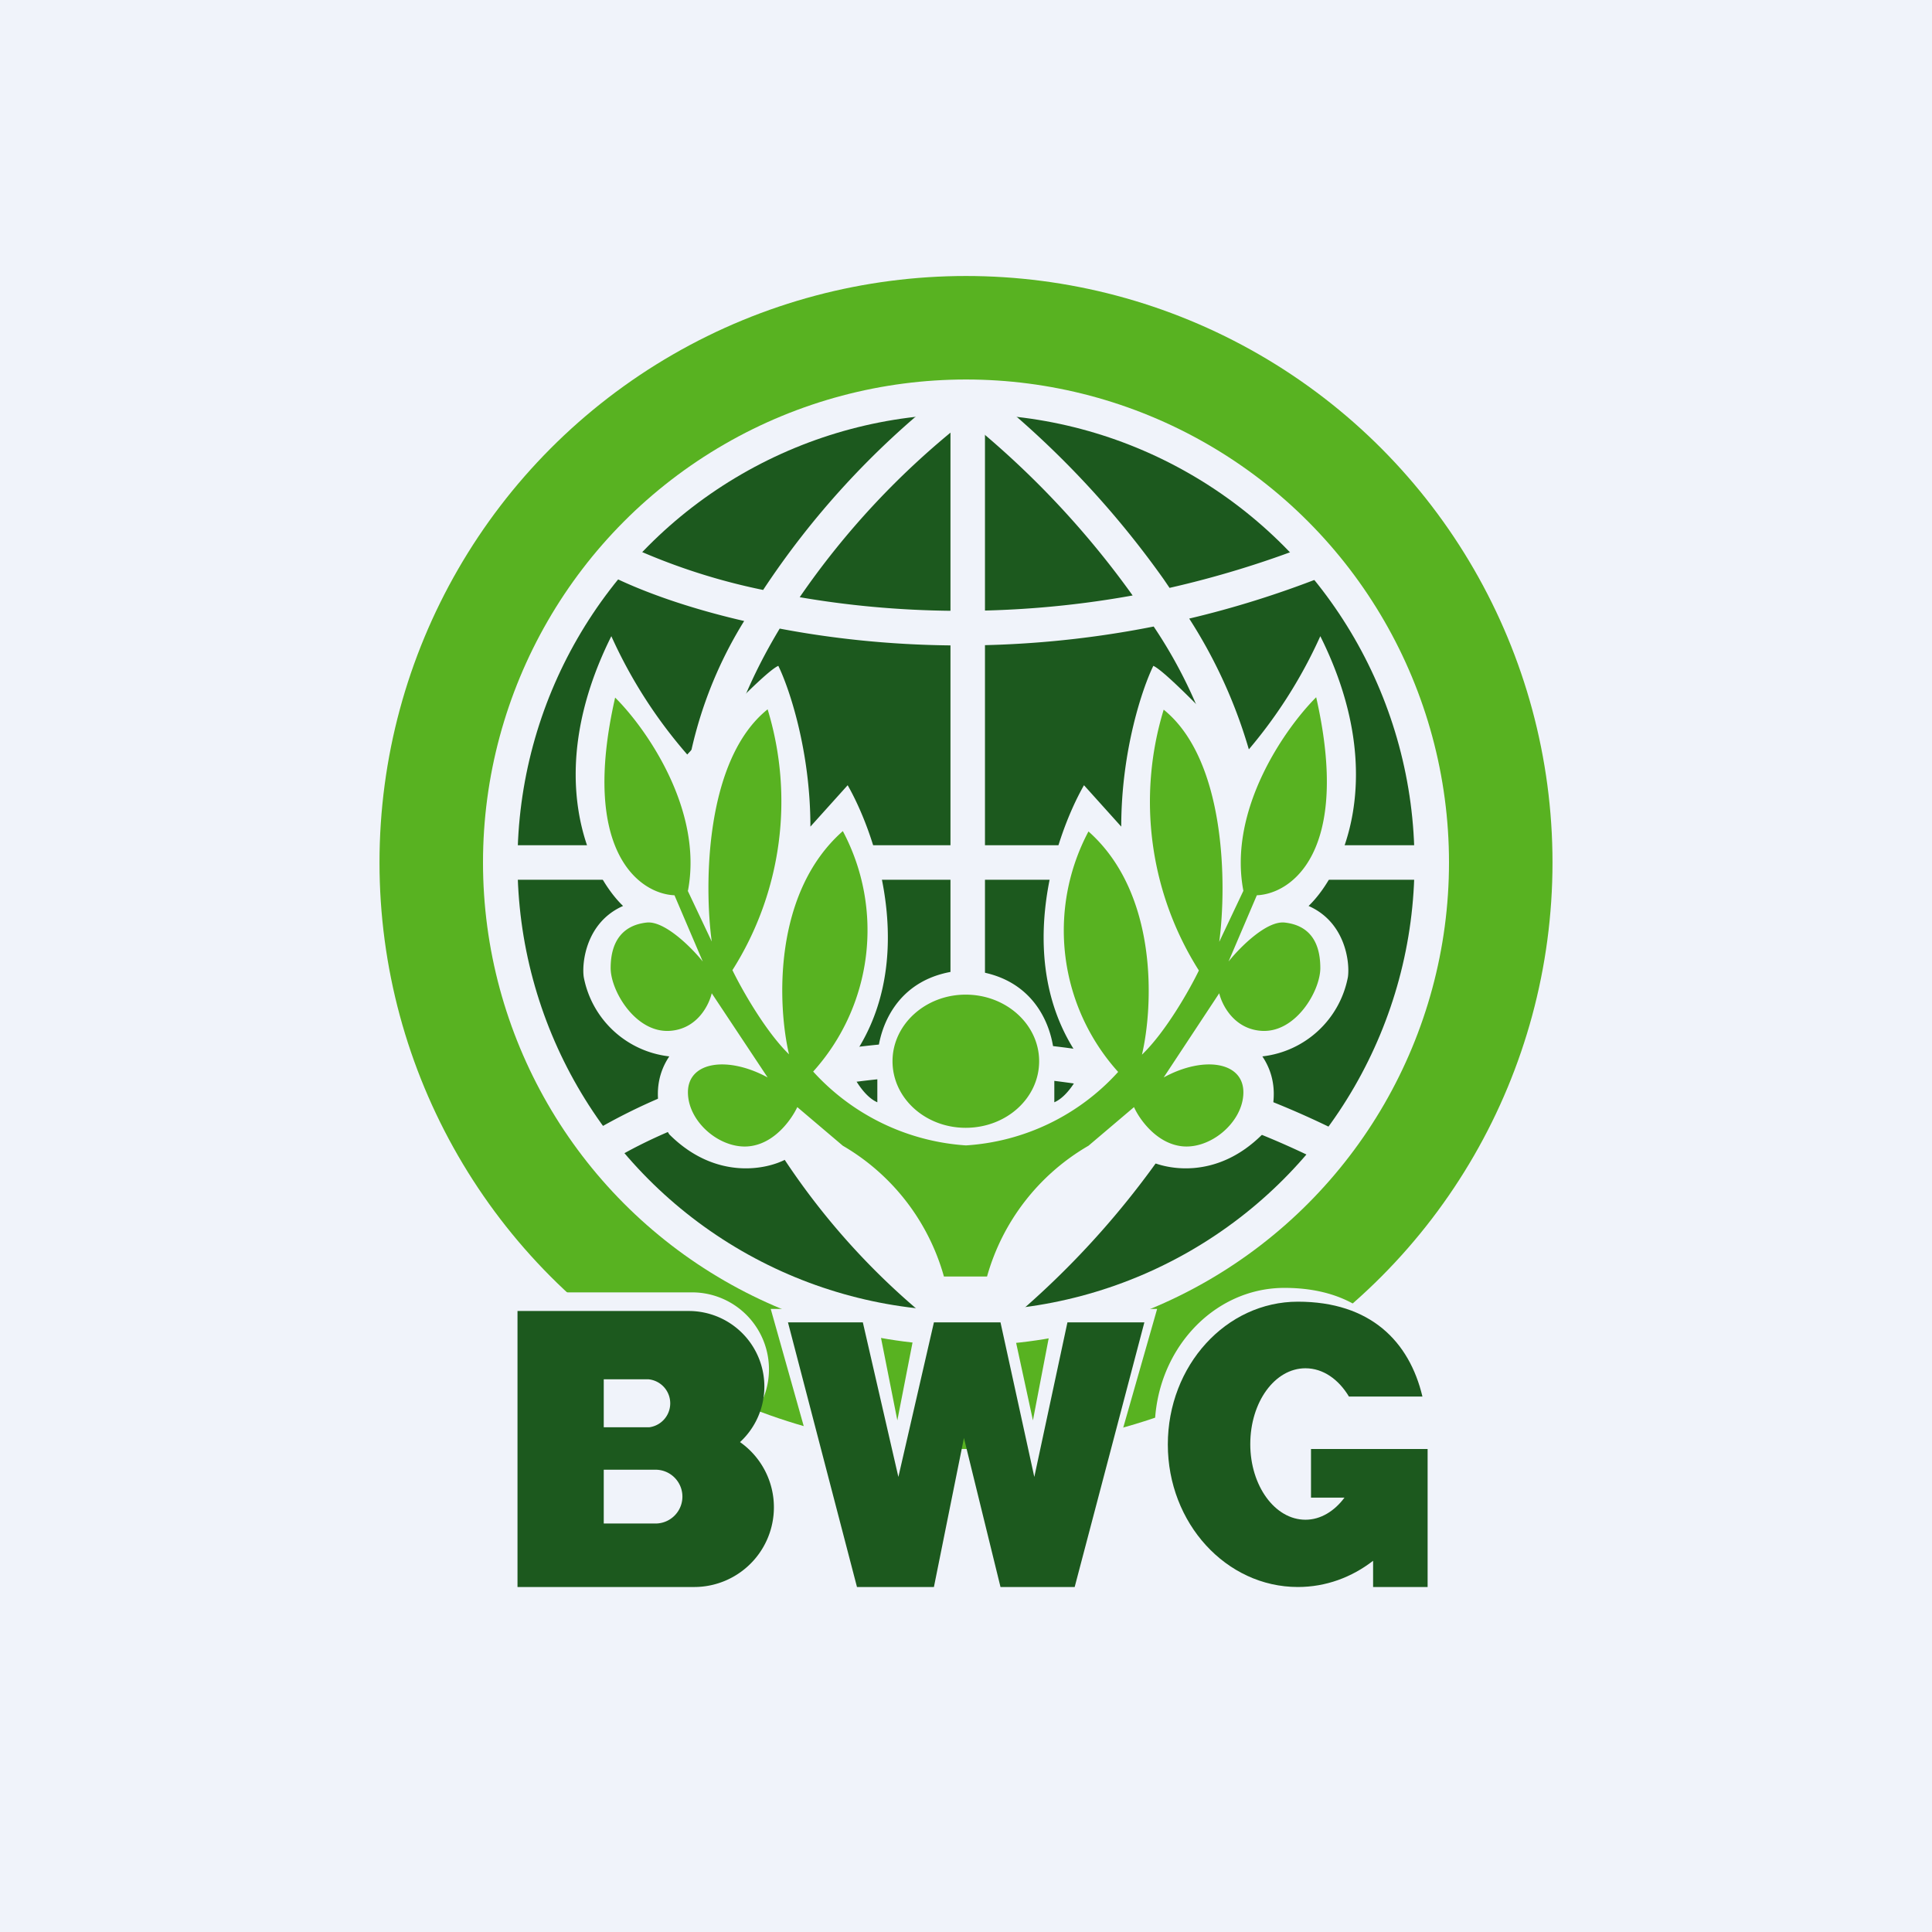
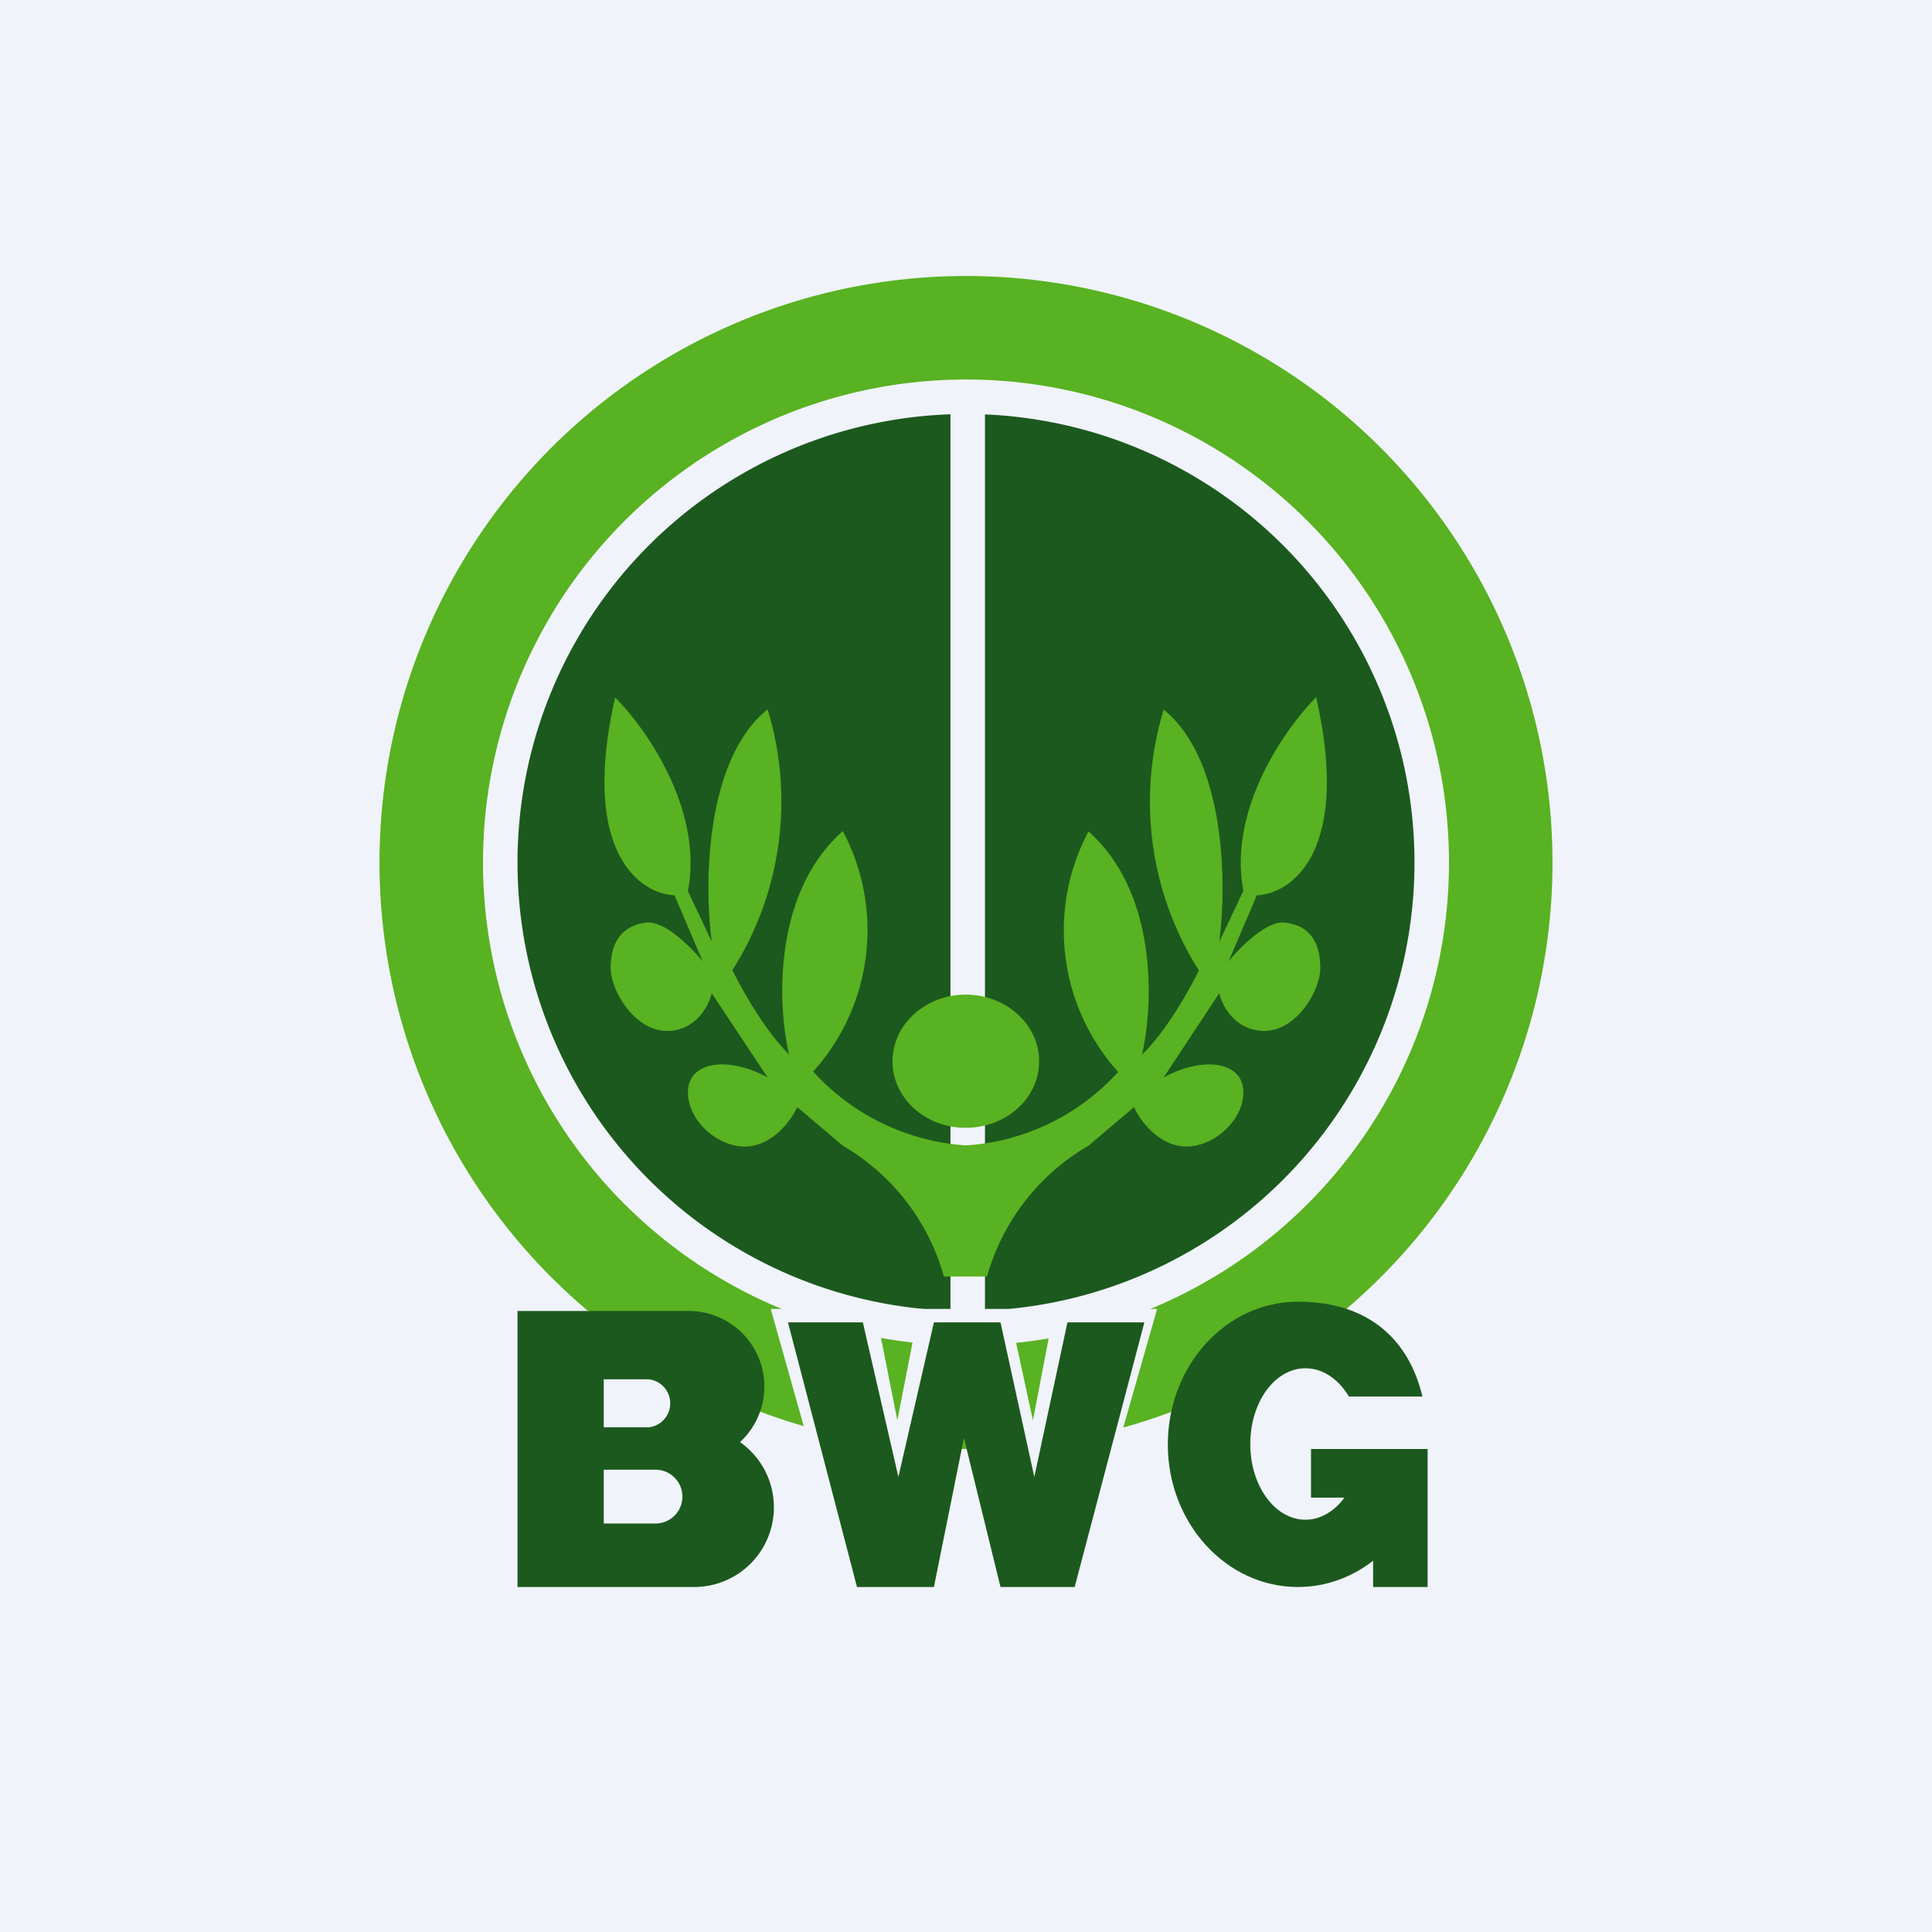
<svg xmlns="http://www.w3.org/2000/svg" width="56" height="56">
  <path fill="#F0F3FA" d="M0 0h56v56H0z" />
  <circle cx="28" cy="25" fill="#58B221" r="17" />
  <circle cx="28" cy="25" r="14" fill="#F0F3FA" />
  <circle cx="28" cy="25" r="13" fill="#1C591E" />
-   <path fill-rule="evenodd" d="M27.3 11.45a24.24 24.24 0 00-5.18 5.65 18 18 0 01-3.96-1.3l-.44.9c.89.44 2.2.92 3.85 1.3a12.1 12.1 0 00-1.82 6.5h-5.03v1h5.12c.27 2.15.8 3.98 1.49 5.56a16.9 16.9 0 00-4.07 1.7l.52.85c.9-.54 2.26-1.16 3.98-1.64a20.74 20.74 0 005.52 6.55l.64-.77a19.93 19.93 0 01-5.16-6.03 23 23 0 0110.77.17l-.49.75a24.03 24.03 0 01-4.7 5.1l.62.79a25.03 25.03 0 005.57-6.36c1.22.37 2.45.85 3.7 1.47l.45-.9a25.58 25.58 0 00-3.64-1.46 13.5 13.5 0 001.7-5.78h4.58v-1h-4.6a14.47 14.47 0 00-2.25-6.57c1.27-.3 2.56-.7 3.86-1.21l-.36-.93c-1.38.54-2.75.95-4.07 1.25l-.17-.25a26.8 26.8 0 00-5-5.33l-.62.78a25.83 25.83 0 014.72 5.02c-3.65.66-6.99.51-9.65.05a23.25 23.25 0 014.73-5.06l-.61-.8zm8.42 13.05a13.78 13.78 0 00-2.28-6.34c-4.13.82-7.9.62-10.84.06-1.18 1.96-1.97 4.13-1.85 6.28h14.97zm-14.87 1c.27 2.06.78 3.8 1.46 5.3a23.98 23.98 0 0111.75.2c.94-1.73 1.6-3.6 1.68-5.5H20.85z" fill="#F0F3FA" />
  <path d="M28.05 11.73v26.54" stroke="#F0F3FA" />
-   <path d="M19.92 21.87a13.9 13.9 0 01-2.2-3.43c-2.02 4.05-.62 6.9.34 7.82-1.07.47-1.2 1.64-1.14 2.06a2.85 2.85 0 002.48 2.3c-.6.89-.25 1.88 0 2.26 1.34 1.34 2.84 1.03 3.42.7 3.34 4.15 4.84 4.64 5.17 4.36v-9.82c-2.1.12-2.59 1.86-2.56 2.72v1.11c-.42-.18-.75-.82-.86-1.11 2.11-2.77.88-6.54 0-8.08l-1.08 1.2c0-2.21-.62-4.03-.93-4.66-.36.15-1.9 1.77-2.64 2.57zm16.15 0a13.9 13.9 0 002.2-3.43c2.02 4.05.62 6.9-.34 7.82 1.07.47 1.2 1.64 1.14 2.06a2.85 2.85 0 01-2.48 2.3c.6.89.25 1.88 0 2.26-1.34 1.34-2.84 1.03-3.42.7-3.34 4.15-4.84 4.64-5.18 4.36v-9.82c2.12.12 2.6 1.86 2.57 2.72v1.11c.42-.18.75-.82.86-1.11-2.12-2.77-.88-6.54 0-8.08l1.08 1.2c0-2.21.62-4.03.93-4.66.35.15 1.9 1.77 2.64 2.57zm3.33 22.91c-.6.47-1.36.75-2.17.75-2.08 0-3.76-1.83-3.76-4.1 0-2.26 1.68-4.1 3.76-4.1 2.1 0 3.23 1.14 3.62 2.73H38.7c-.3-.5-.75-.81-1.25-.81-.9 0-1.61.97-1.61 2.17s.72 2.17 1.6 2.17c.51 0 .96-.31 1.26-.8h-.98v-1.37H41v4.11h-1.6v-.75zm-24.27-7.32h4.94a2.23 2.23 0 011.5 3.87 2.36 2.36 0 01-1.38 4.28h-5.06v-8.15zm2.41 2.02h1.37a.7.7 0 110 1.41h-1.37v-1.4zm0 2.66h1.6a.8.8 0 010 1.6h-1.6v-1.6z" fill="#F0F3FA" />
  <path d="M19.94 25.82c.45-2.35-1.22-4.72-2.11-5.6-1.02 4.48.72 5.69 1.72 5.73l.82 1.92c-.32-.4-1.1-1.18-1.62-1.13-.66.07-1.05.5-1.05 1.32 0 .66.72 1.88 1.71 1.82.8-.05 1.14-.75 1.22-1.09l1.62 2.44c-1.16-.63-2.31-.46-2.31.43 0 .9 1.02 1.72 1.88 1.55.69-.13 1.14-.8 1.29-1.12l1.32 1.12A6.37 6.37 0 0127.36 37h1.25a6.37 6.37 0 012.94-3.79l1.32-1.12c.14.32.6.99 1.29 1.12.86.17 1.88-.66 1.88-1.55s-1.16-1.06-2.31-.43l1.61-2.44c.08.34.43 1.04 1.23 1.09.99.06 1.7-1.16 1.7-1.82 0-.83-.38-1.25-1.04-1.32-.53-.05-1.3.73-1.62 1.13l.82-1.92c1-.04 2.74-1.25 1.72-5.74-.9.9-2.56 3.26-2.11 5.61l-.7 1.48c.22-1.63.2-5.27-1.61-6.73a9.14 9.14 0 001.02 7.56c-.26.54-.96 1.78-1.65 2.44.33-1.4.48-4.67-1.55-6.47a6.12 6.12 0 00.86 6.97A6.5 6.5 0 0128 33.2a6.57 6.57 0 01-4.43-2.14 6.12 6.12 0 00.86-6.97c-2.04 1.8-1.89 5.06-1.56 6.47-.68-.66-1.38-1.9-1.64-2.44a9.14 9.14 0 001.02-7.56c-1.82 1.46-1.84 5.1-1.62 6.73l-.7-1.48zm8.05 6.87c1.18 0 2.13-.86 2.13-1.93 0-1.06-.95-1.93-2.13-1.93-1.17 0-2.12.87-2.12 1.93 0 1.07.95 1.93 2.12 1.93z" fill="#58B221" />
  <path fill-rule="evenodd" d="M15 38h4.97a2.19 2.19 0 011.48 3.8A2.31 2.31 0 0120.1 46H15v-8zm3.82 3.37H17.5v-1.39h1.3a.7.7 0 01.02 1.39zM17.5 42.6H19a.78.78 0 010 1.56h-1.5V42.6z" fill="#1C591E" />
  <path d="M24.5 45.61l-2.16-7.67h3.03l.64 3.23.63-3.23h2.6l.7 3.23.62-3.23h2.98l-2.19 7.67h-2.34l-1.15-4.32-.94 4.32H24.5z" fill="#F0F3FA" />
  <path d="M24.84 46l-2-7.67h2.17l1.03 4.48 1.03-4.48H29l.98 4.48.96-4.48h2.23L31.15 46H29l-1.06-4.32-.87 4.32h-2.23zm14.96-.76c-.62.48-1.37.76-2.18.76-2.08 0-3.77-1.85-3.77-4.13 0-2.29 1.69-4.14 3.77-4.14 2.1 0 3.23 1.15 3.61 2.75H39.1c-.3-.5-.75-.82-1.26-.82-.89 0-1.6.98-1.6 2.2 0 1.2.71 2.19 1.6 2.19.44 0 .84-.25 1.13-.64H38V42h3.38v4H39.8v-.76z" fill="#1C591E" />
</svg>